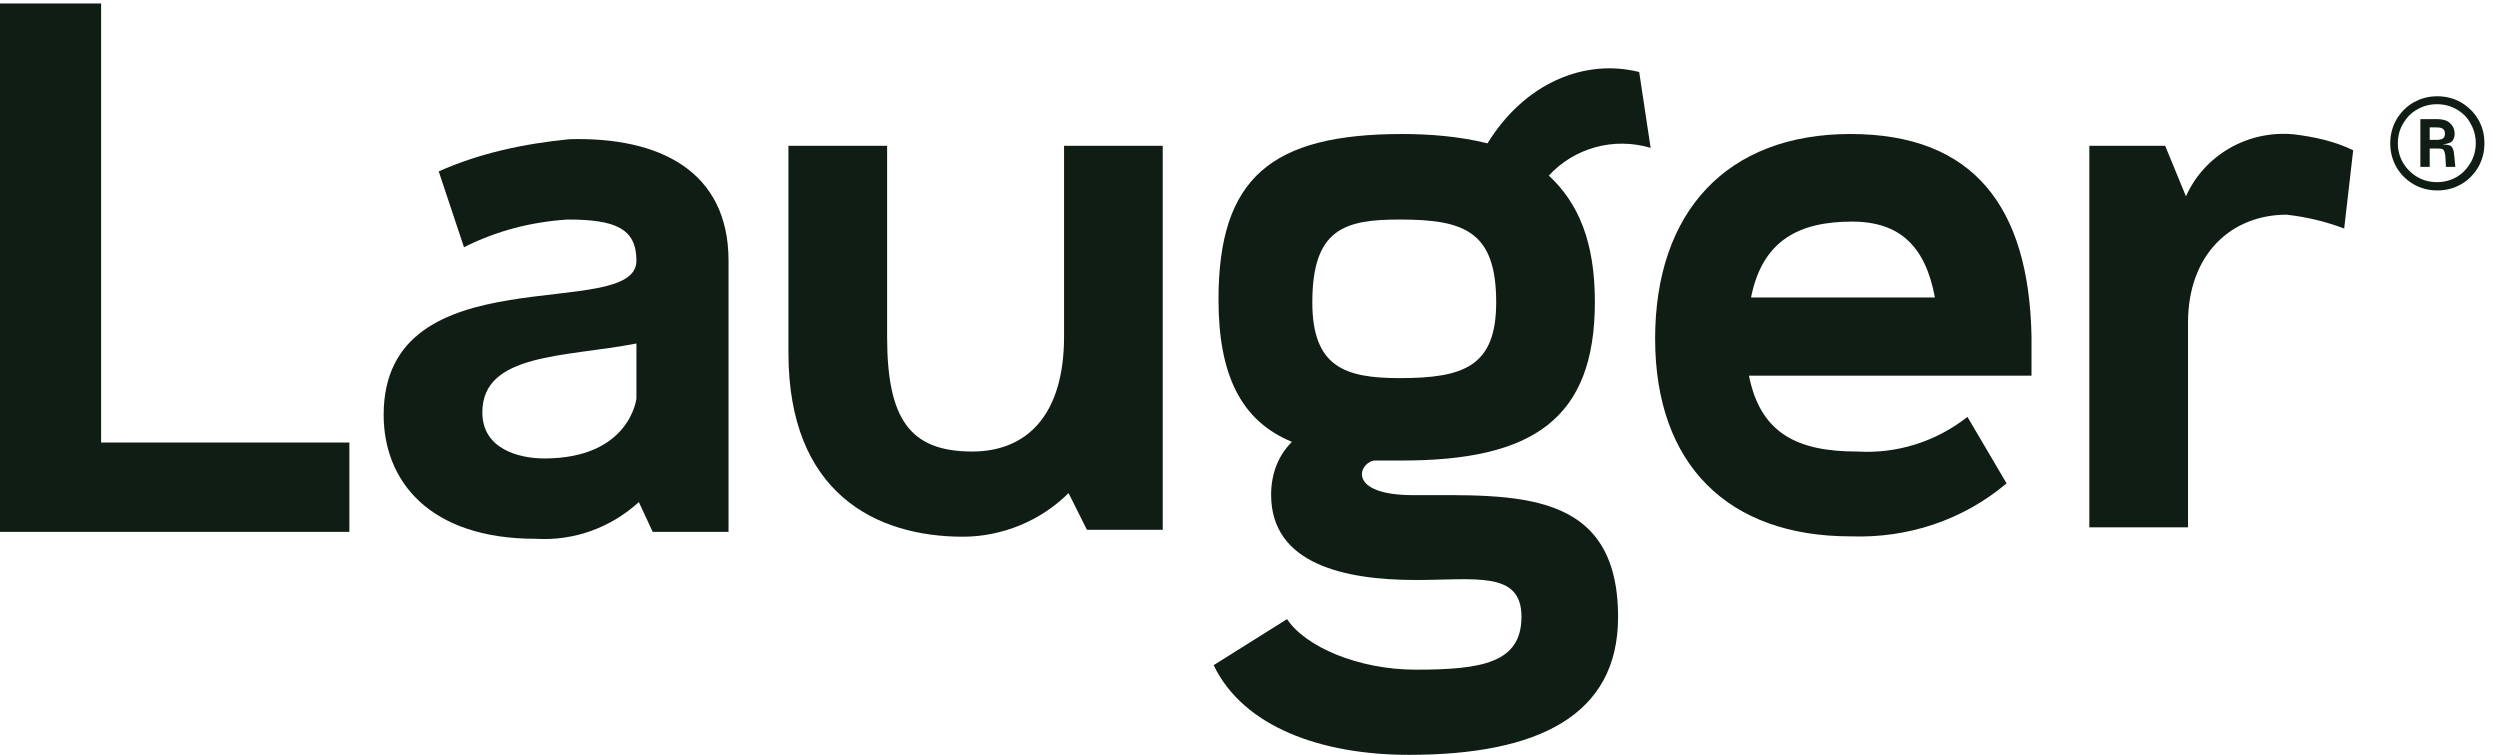
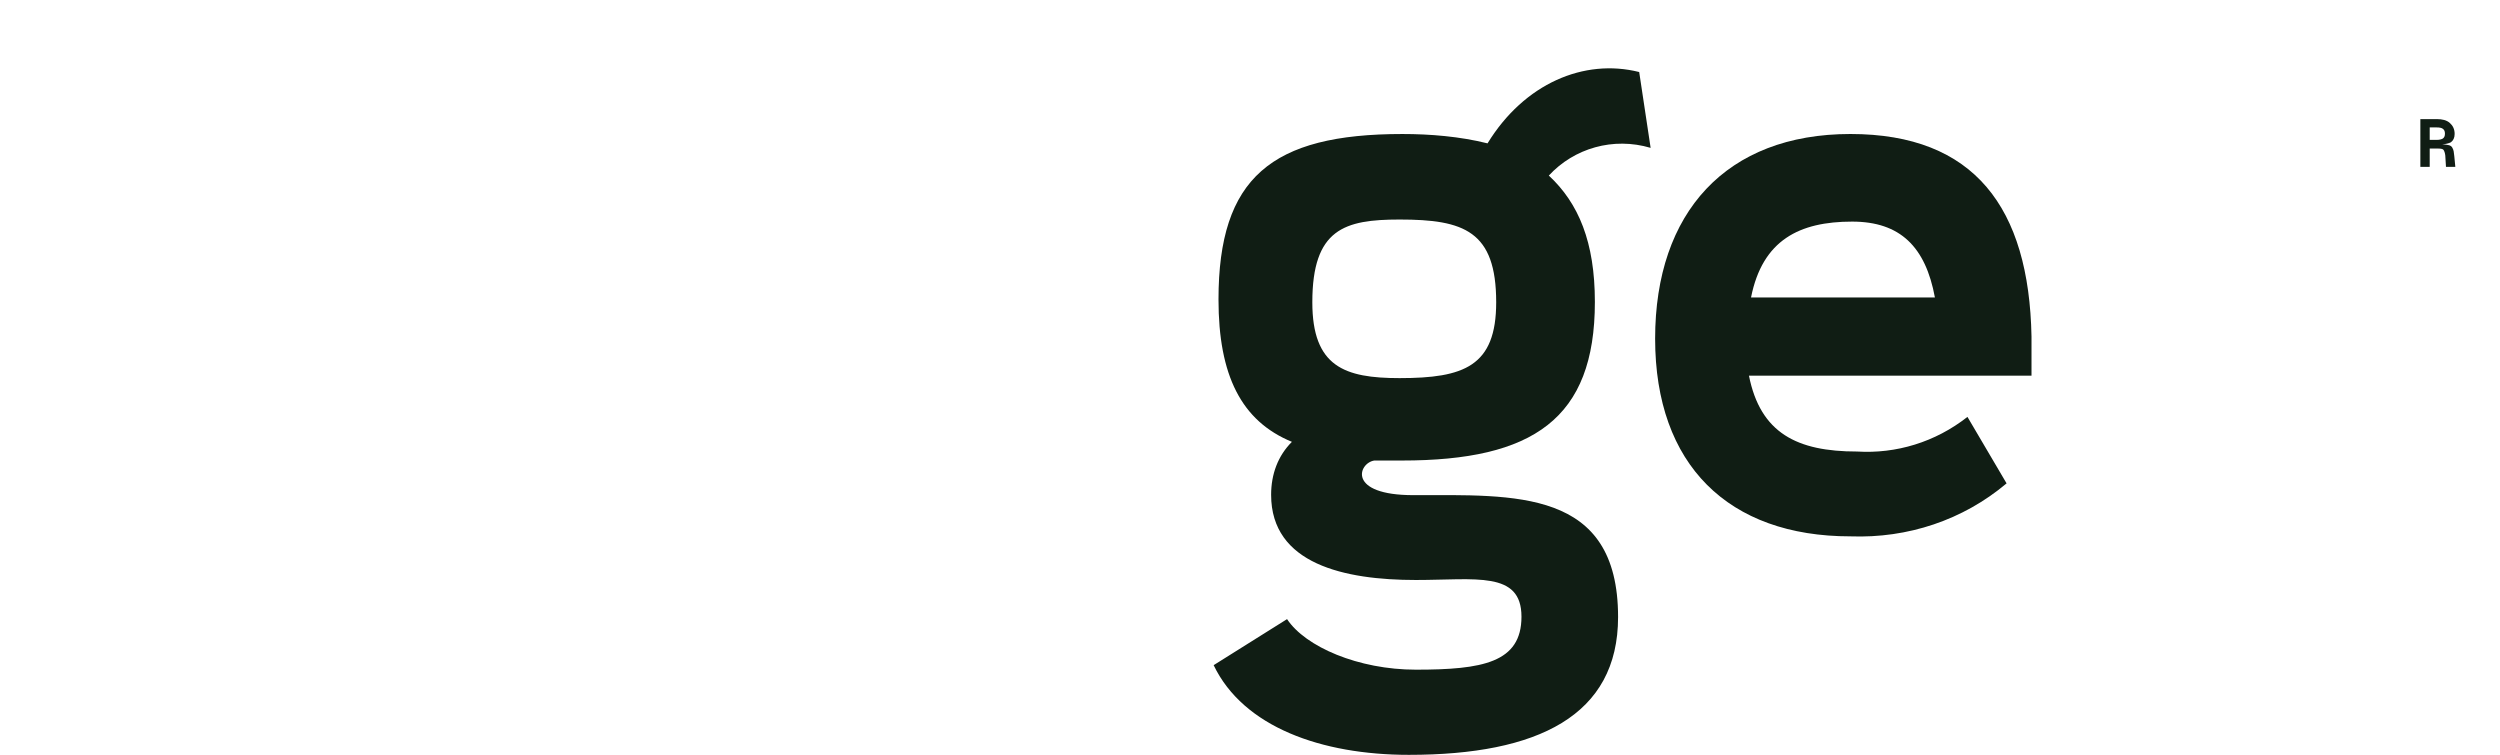
<svg xmlns="http://www.w3.org/2000/svg" version="1.1" id="Layer_1" x="0px" y="0px" viewBox="0 0 722 218" style="enable-background:new 0 0 722 218;" xml:space="preserve">
  <style type="text/css">
	.st0{fill:#101D14;}
</style>
-   <path class="st0" d="M100.9,127.7v25.9H0V1h29.2v126.8h71.7V127.7z" />
-   <path class="st0" d="M210.4,75.3v78.3h-21.9l-4-8.6c-8,7.3-18.6,11.3-29.9,10.6c-30.5,0-43.8-16.6-43.8-35.8c0-47.1,73-26.5,73-44.5  c0-9.3-6-11.9-19.9-11.9c-10.6,0.7-20.6,3.3-29.9,8l-7.3-21.9c11.9-5.3,24.6-8,37.8-9.3C190.5,39.5,210.4,49.4,210.4,75.3z   M183.8,115.1V99.2c-20.6,4-44.5,2.7-44.5,19.9c0,10.6,10.6,13.3,17.9,13.3C181.9,132.4,183.8,115.1,183.8,115.1z" />
-   <path class="st0" d="M335.8,42.1V153h-21.9l-5.3-10.6c-8,8-19.2,12.6-30.5,12.6c-25.2,0-50.4-12.6-50.4-53.1V42.1h28.5v55.1  c0,23.9,6.6,33.2,24.6,33.2c15.3,0,26.5-10,26.5-33.2V42.1H335.8z" />
  <path class="st0" d="M447.3,50.7c8.6,8,13.3,19.2,13.3,36.5c0,33.8-17.9,45.8-55.7,45.8h-8c-4.6,0.7-8,10,11.3,10  c29.2,0,59.1-2,59.1,35.2c0,28.5-23.2,39.8-60.4,39.8c-25.2,0-47.8-8-56.4-25.9l21.2-13.3c5.3,8,20.6,14.6,37.2,14.6  c19.2,0,30.5-2,30.5-15.3s-13.3-10.6-30.5-10.6c-20.6,0-41.8-4.6-41.8-24.6c0-6,2-11.3,6-15.3c-14.6-6-21.2-19.2-21.2-41.1  c0-35.2,15.3-47.8,53.1-47.8c8,0,16.6,0.7,24.6,2.7c10.6-17.3,27.9-24.6,43.8-20.6l3.3,21.9C465.9,39.5,454.6,42.8,447.3,50.7z   M432.1,87.3c0-20.6-9.3-23.9-27.9-23.9c-15.9,0-25.2,2.7-25.2,23.9c0,18.6,9.3,21.9,25.2,21.9C422.8,109.2,432.1,105.8,432.1,87.3z  " />
  <path class="st0" d="M586.7,108.5h-81.6c3.3,16.6,13.9,21.9,31.2,21.9c11.3,0.7,22.6-2.7,31.9-10l11.3,19.2  c-12.6,10.6-28.5,15.9-45.1,15.3c-35.2,0-56.4-20.6-56.4-57.1s20.6-59.1,56.4-59.1S586,60,586.7,97.2V108.5z M505.7,85.9h53.1  c-2.7-14.6-10-21.9-23.9-21.9C519.7,64,509,69.3,505.7,85.9z" />
-   <path class="st0" d="M679.6,43.4L677,66c-5.3-2-10.6-3.3-16.6-4c-15.9,0-28.5,11.3-28.5,31.2v59.1h-28.5V42.1h21.9l6,14.6  c5.3-11.9,17.9-19.2,31.2-17.9C668.3,39.5,674.3,40.8,679.6,43.4z" />
  <g>
    <g>
      <path class="st0" d="M708.8,45.1c-0.1-1.1-0.2-1.8-0.5-2.3c-0.2-0.5-0.6-0.8-1.2-0.9c-0.4-0.1-1.1-0.2-1.8-0.2    c1.1-0.1,1.9-0.3,2.5-0.6c0.7-0.5,1.1-1.3,1.1-2.4c0-1.4-0.5-2.4-1.4-3.2s-2.2-1.1-3.7-1.1H699v13.8h2.7v-5.3h2.4    c0.8,0,1.4,0.1,1.6,0.4c0.2,0.3,0.4,0.8,0.5,1.6l0.2,3.3h2.7L708.8,45.1z M703.7,40.4h-2v-3.6h2c0.8,0,1.4,0.1,1.8,0.4    c0.4,0.3,0.6,0.7,0.6,1.4s-0.2,1.1-0.6,1.4C705.2,40.2,704.6,40.4,703.7,40.4z" />
    </g>
-     <path class="st0" d="M715.7,34.5c-1.2-2.1-2.9-3.7-4.9-4.9c-2.1-1.2-4.4-1.8-6.9-1.8s-4.8,0.6-6.9,1.8s-3.7,2.9-4.9,4.9   c-1.2,2.1-1.8,4.4-1.8,6.9s0.6,4.8,1.8,6.9c1.2,2.1,2.9,3.7,4.9,4.9c2.1,1.2,4.4,1.8,6.9,1.8s4.8-0.6,6.9-1.8   c2.1-1.2,3.7-2.9,4.9-4.9c1.2-2.1,1.8-4.4,1.8-6.9C717.5,38.8,716.9,36.5,715.7,34.5z M713.5,47c-1,1.7-2.3,3.1-4,4.1   s-3.6,1.5-5.7,1.5s-4-0.5-5.7-1.5S695,48.7,694,47c-1-1.7-1.5-3.6-1.5-5.6c0-2.1,0.5-4,1.5-5.7s2.3-3.1,4.1-4.1   c1.7-1,3.6-1.5,5.7-1.5s4,0.5,5.7,1.5c1.7,1,3.1,2.3,4,4.1c1,1.7,1.5,3.6,1.5,5.7C715,43.4,714.5,45.3,713.5,47z" />
  </g>
</svg>